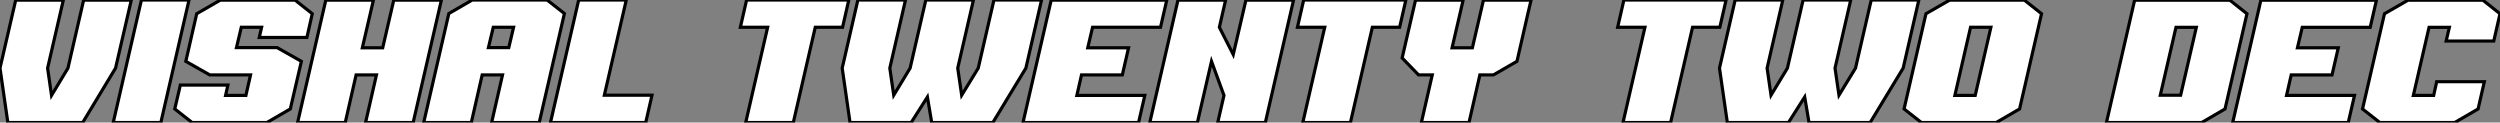
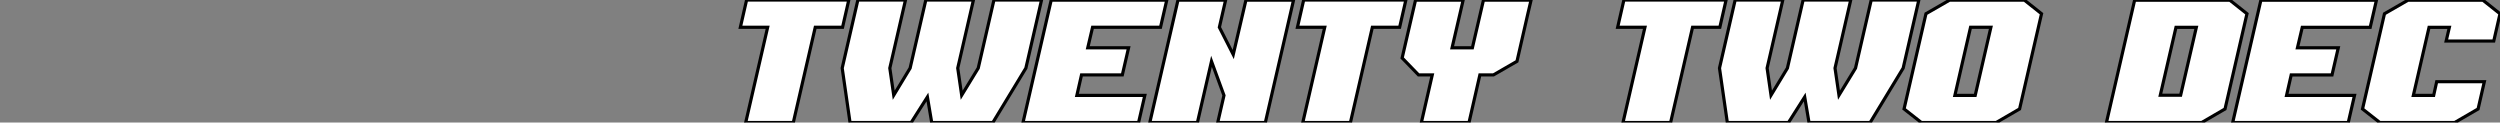
<svg xmlns="http://www.w3.org/2000/svg" viewBox="5 6.533 785.076 38.477">
  <rect x="5" y="6.533" width="785.076" height="38.477" fill="#808080" stroke="none" />
-   <path d="M46.82-38.42L46.82-38.42L41.89-17.08L31.58 0L8.06 0L5.60-17.08L10.53-38.42L25.48-38.42L20.55-17.08L21.78-8.51L26.94-17.08L31.86-38.42L46.82-38.42ZM64.96-38.47L64.96-38.47L56.11 0L41.16 0L50.01-38.47L64.96-38.47ZM100.24-19.21L100.24-19.21L96.77-4.26L89.43 0L65.91 0L60.48-4.26L61.99-10.70L62.22-11.76L77.17-11.76L76.44-8.51L82.82-8.51L84.28-14.95L71.46-14.95L63.95-19.21L67.37-34.16L74.76-38.42L98.28-38.42L103.66-34.16L101.98-26.71L87.02-26.71L87.75-29.90L81.37-29.90L79.86-23.52L92.62-23.52L100.24-19.21ZM144.20-38.42L144.20-38.42L135.35 0L120.40 0L123.82-14.95L117.43-14.95L114.02 0L99.06 0L107.91-38.42L122.86-38.42L119.39-23.46L125.78-23.46L129.25-38.42L144.20-38.42ZM182.84-34.22L182.84-34.22L174.94 0L159.99 0L163.41-14.95L157.02-14.95L153.61 0L138.66 0L146.55-34.22L153.89-38.47L177.41-38.47L182.84-34.22ZM165.37-23.52L165.37-23.52L166.88-29.90L160.50-29.90L158.98-23.52L165.37-23.52ZM210.34-8.57L210.34-8.57L208.38 0L178.47 0L187.32-38.47L202.27-38.47L195.38-8.57L210.34-8.57Z" fill="white" stroke="black" transform="translate(0 0) scale(1 1) translate(-0.6 45.003)" />
  <path d="M42.45-38.47L42.45-38.47L40.49-29.90L31.92-29.90L25.03 0L10.08 0L16.97-29.90L8.40-29.90L10.36-38.47L18.93-38.47L33.88-38.47L42.45-38.47ZM102.98-38.47L102.98-38.47L98.06-17.08L87.70 0L68.49 0L67.14-8.01L62.05 0L42.84 0L40.38-17.08L45.30-38.47L60.26-38.47L55.33-17.08L56.56-8.57L61.71-17.08L66.64-38.47L81.59-38.47L76.66-17.08L77.90-8.57L83.10-17.08L88.03-38.47L102.98-38.47ZM135.41-8.51L135.41-8.51L133.45 0L112.11 0L97.16 0L106.01-38.42L142.30-38.42L140.34-29.90L119-29.90L117.49-23.46L130.31-23.46L128.35-14.95L115.53-14.95L114.07-8.51L135.41-8.51ZM182.11-38.42L182.11-38.42L173.26 0L158.31 0L160.27-8.51L156.35-19.21L151.93 0L136.98 0L145.82-38.42L160.78-38.42L158.82-29.90L163.18-21.34L167.16-38.42L182.11-38.42ZM217.39-38.47L217.39-38.47L215.43-29.90L206.86-29.90L199.98 0L185.02 0L191.91-29.90L183.34-29.90L185.30-38.47L193.87-38.47L208.82-38.47L217.39-38.47ZM255.70-34.16L255.70-34.16L252.28-19.21L244.89-14.95L240.63-14.95L237.22 0L232.90 0L226.52 0L222.26 0L225.68-14.95L221.37-14.95L216.22-20.27L220.42-38.42L235.37-38.42L231.90-23.46L238.28-23.46L241.75-38.42L248.19-38.42L256.70-38.42L255.70-34.16Z" fill="white" stroke="black" transform="translate(229.496 0) scale(1 1) translate(-0.4 45.003)" />
-   <path d="M42.45-38.47L42.45-38.47L40.49-29.90L31.92-29.90L25.03 0L10.08 0L16.97-29.90L8.40-29.90L10.36-38.47L18.93-38.47L33.88-38.47L42.45-38.47ZM102.98-38.47L102.98-38.47L98.06-17.08L87.70 0L68.49 0L67.14-8.01L62.05 0L42.84 0L40.38-17.08L45.30-38.47L60.26-38.47L55.33-17.08L56.56-8.57L61.71-17.08L66.64-38.47L81.59-38.47L76.66-17.08L77.90-8.57L83.10-17.08L88.03-38.47L102.98-38.47ZM141.51-34.16L141.51-34.16L134.62-4.26L127.29 0L103.77 0L98.34-4.26L105.22-34.16L112.62-38.42L136.14-38.42L141.51-34.16ZM120.68-8.51L120.68-8.51L125.61-29.90L119.22-29.90L114.30-8.51L120.68-8.51Z" fill="white" stroke="black" transform="translate(504.992 0) scale(1 1) translate(-0.4 45.003)" />
+   <path d="M42.45-38.47L42.45-38.47L40.49-29.90L31.92-29.90L25.03 0L10.08 0L16.97-29.90L8.40-29.90L10.36-38.47L18.93-38.47L33.88-38.47L42.45-38.47ZM102.98-38.47L102.98-38.47L98.06-17.08L87.70 0L68.49 0L67.14-8.01L62.05 0L42.84 0L40.38-17.08L45.30-38.47L60.26-38.47L55.33-17.08L56.56-8.57L61.71-17.08L66.64-38.47L81.59-38.47L76.66-17.08L77.90-8.57L83.10-17.08L88.03-38.47L102.98-38.47ZM141.51-34.16L141.51-34.16L134.62-4.26L127.29 0L103.77 0L98.34-4.26L105.22-34.16L112.62-38.42L136.14-38.42ZM120.68-8.51L120.68-8.51L125.61-29.90L119.22-29.90L114.30-8.51L120.68-8.51Z" fill="white" stroke="black" transform="translate(504.992 0) scale(1 1) translate(-0.4 45.003)" />
  <path d="M45.64-34.16L45.64-34.16L38.75-4.26L31.42 0L1.51 0L10.36-38.42L40.26-38.42L45.64-34.16ZM24.81-8.57L24.81-8.57L29.74-29.90L23.35-29.90L18.42-8.57L24.81-8.57ZM79.41-8.51L79.41-8.51L77.45 0L56.11 0L41.16 0L50.01-38.42L86.30-38.42L84.34-29.90L63-29.90L61.49-23.46L74.31-23.46L72.35-14.95L59.53-14.95L58.07-8.51L79.41-8.51ZM120.18-12.82L120.18-12.82L118.22-4.26L110.88 0L87.36 0L81.93-4.26L88.82-34.16L96.21-38.42L119.73-38.42L125.10-34.16L123.14-25.59L108.19-25.59L109.20-29.90L102.82-29.90L97.89-8.51L104.27-8.51L105.22-12.82L120.18-12.82Z" fill="white" stroke="black" transform="translate(665.488 0) scale(1 1) translate(-0.512 45.01)" />
</svg>